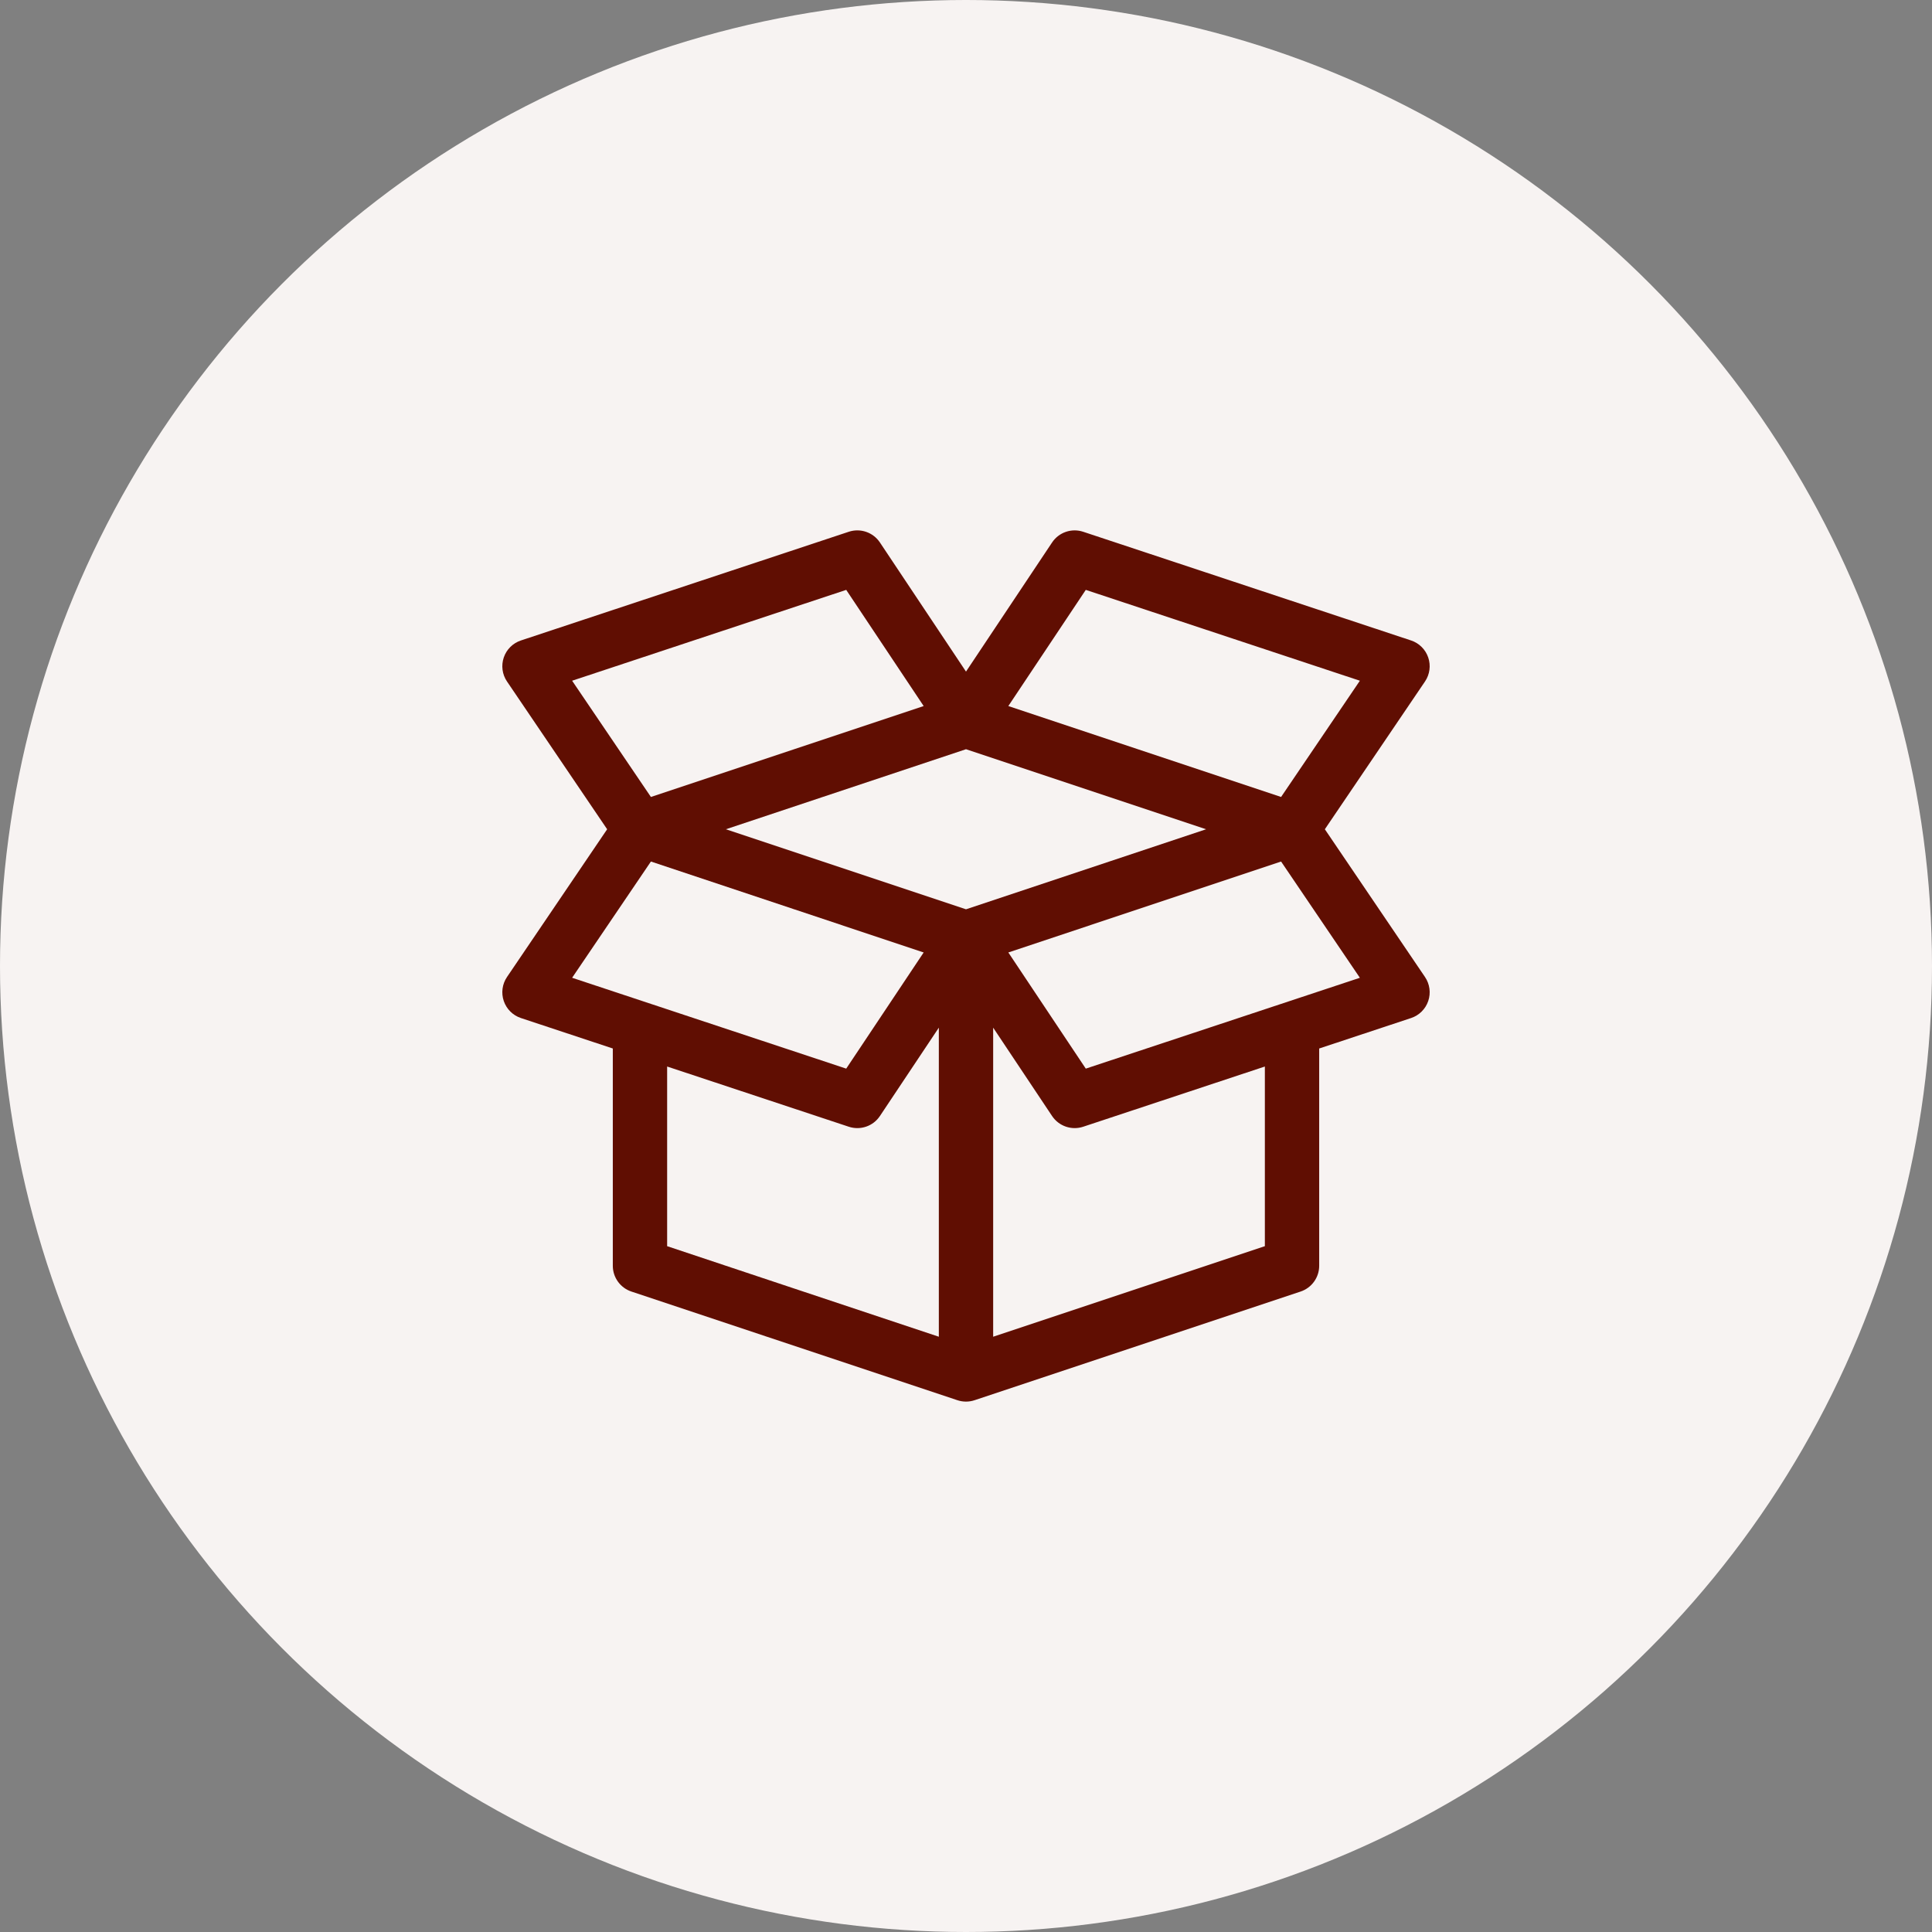
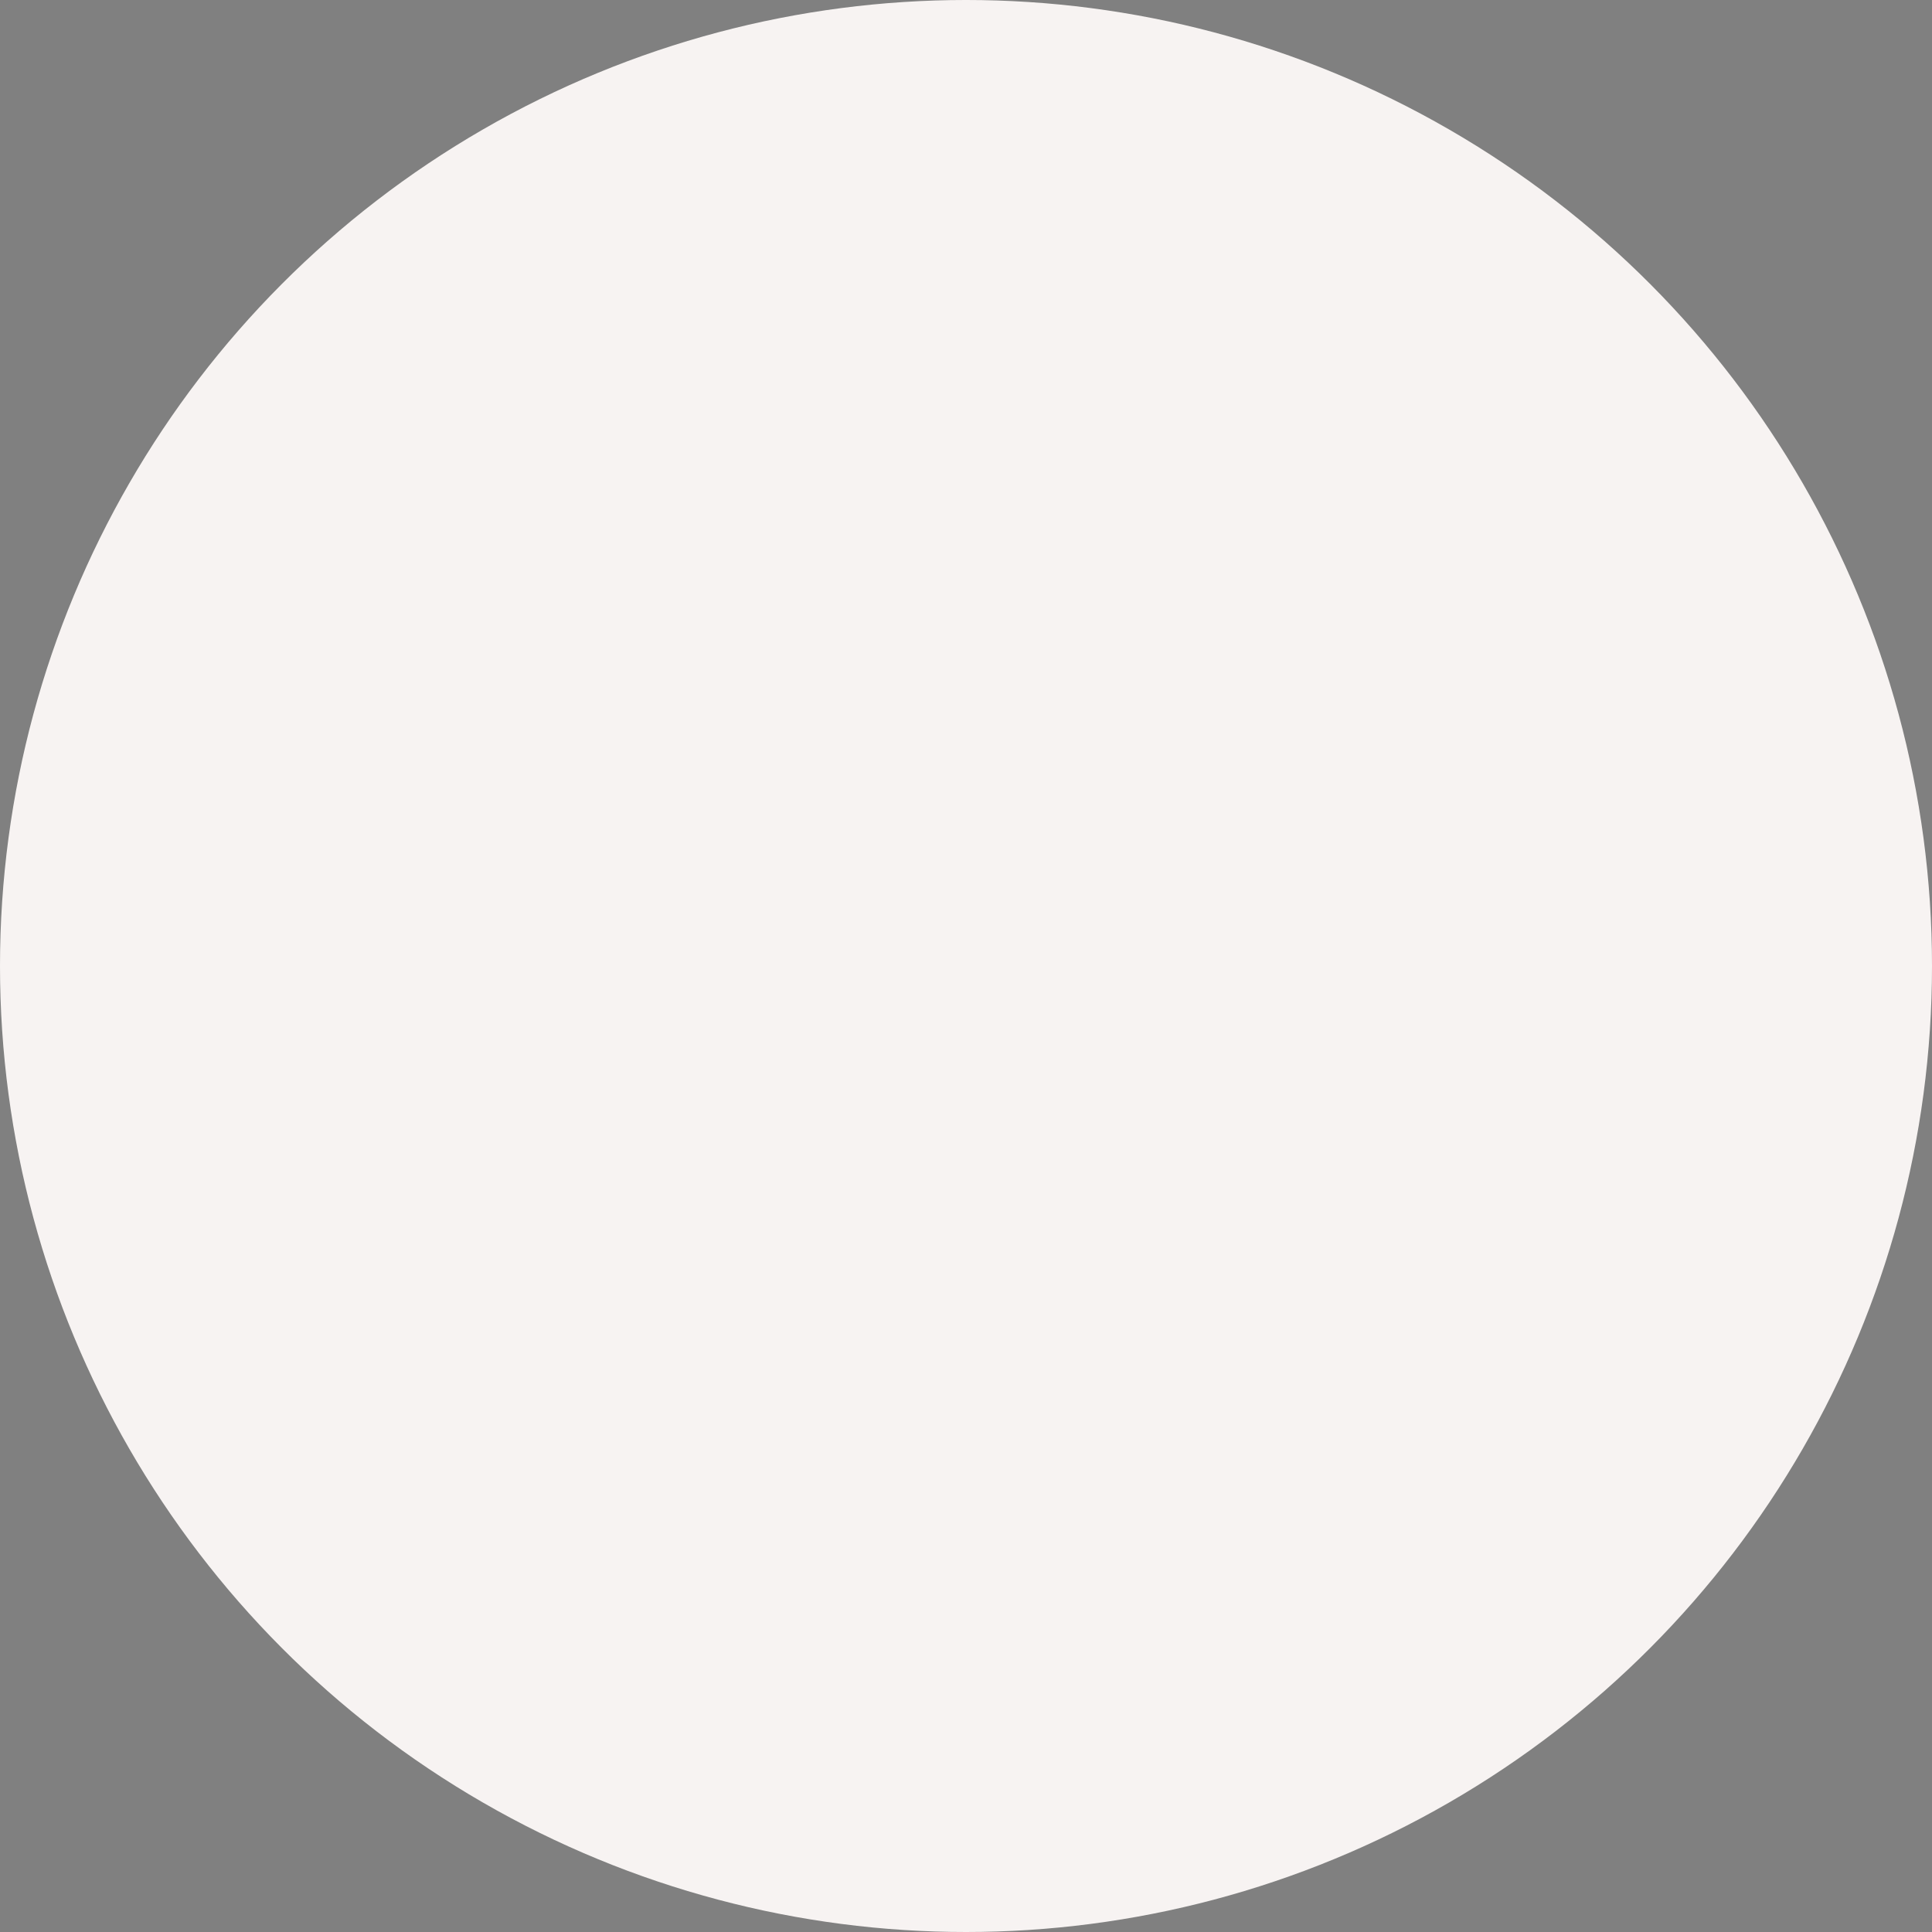
<svg xmlns="http://www.w3.org/2000/svg" width="100" height="100" viewBox="0 0 100 100" fill="none">
  <rect x="0" y="0" width="100" height="100" fill="#808080" stroke="none" />
  <circle cx="50" cy="50" r="50" fill="#F7F3F2" />
-   <path d="M68.574 42.922L73.758 35.273C74.005 34.909 74.067 34.449 73.925 34.032C73.783 33.615 73.454 33.288 73.036 33.15L56.068 27.525C55.466 27.325 54.806 27.552 54.455 28.079L50 34.762L45.545 28.079C45.194 27.552 44.534 27.325 43.932 27.524L26.964 33.15C26.546 33.288 26.216 33.615 26.075 34.032C25.933 34.449 25.995 34.909 26.242 35.273L31.426 42.922L26.242 50.57C25.995 50.935 25.933 51.395 26.075 51.812C26.217 52.229 26.546 52.556 26.964 52.694L31.719 54.27V65.516C31.719 66.121 32.106 66.658 32.68 66.85L49.549 72.473C49.832 72.568 50.147 72.575 50.449 72.473L67.32 66.85C67.894 66.658 68.281 66.121 68.281 65.516V54.27L73.036 52.694C73.454 52.556 73.784 52.229 73.925 51.812C74.067 51.395 74.005 50.935 73.758 50.57L68.574 42.922ZM56.2 30.532L70.387 35.234L66.309 41.251L52.191 36.545L56.2 30.532ZM29.613 35.234L43.8 30.532L47.809 36.545L33.691 41.251L29.613 35.234ZM29.613 50.609L33.691 44.593L47.809 49.299L43.8 55.312C41.407 54.519 31.234 51.147 29.613 50.609ZM48.594 69.189L34.531 64.502V55.203L43.932 58.319C44.53 58.517 45.192 58.295 45.545 57.764L48.594 53.191V69.189ZM50 47.065L37.572 42.922L50 38.779L62.428 42.922L50 47.065ZM65.469 64.502L51.406 69.189V53.191L54.455 57.764C54.809 58.295 55.471 58.517 56.068 58.319L65.469 55.203V64.502ZM56.2 55.312L52.191 49.299L66.309 44.593L70.387 50.61C70.145 50.69 56.619 55.172 56.2 55.312Z" fill="#600E02" />
</svg>